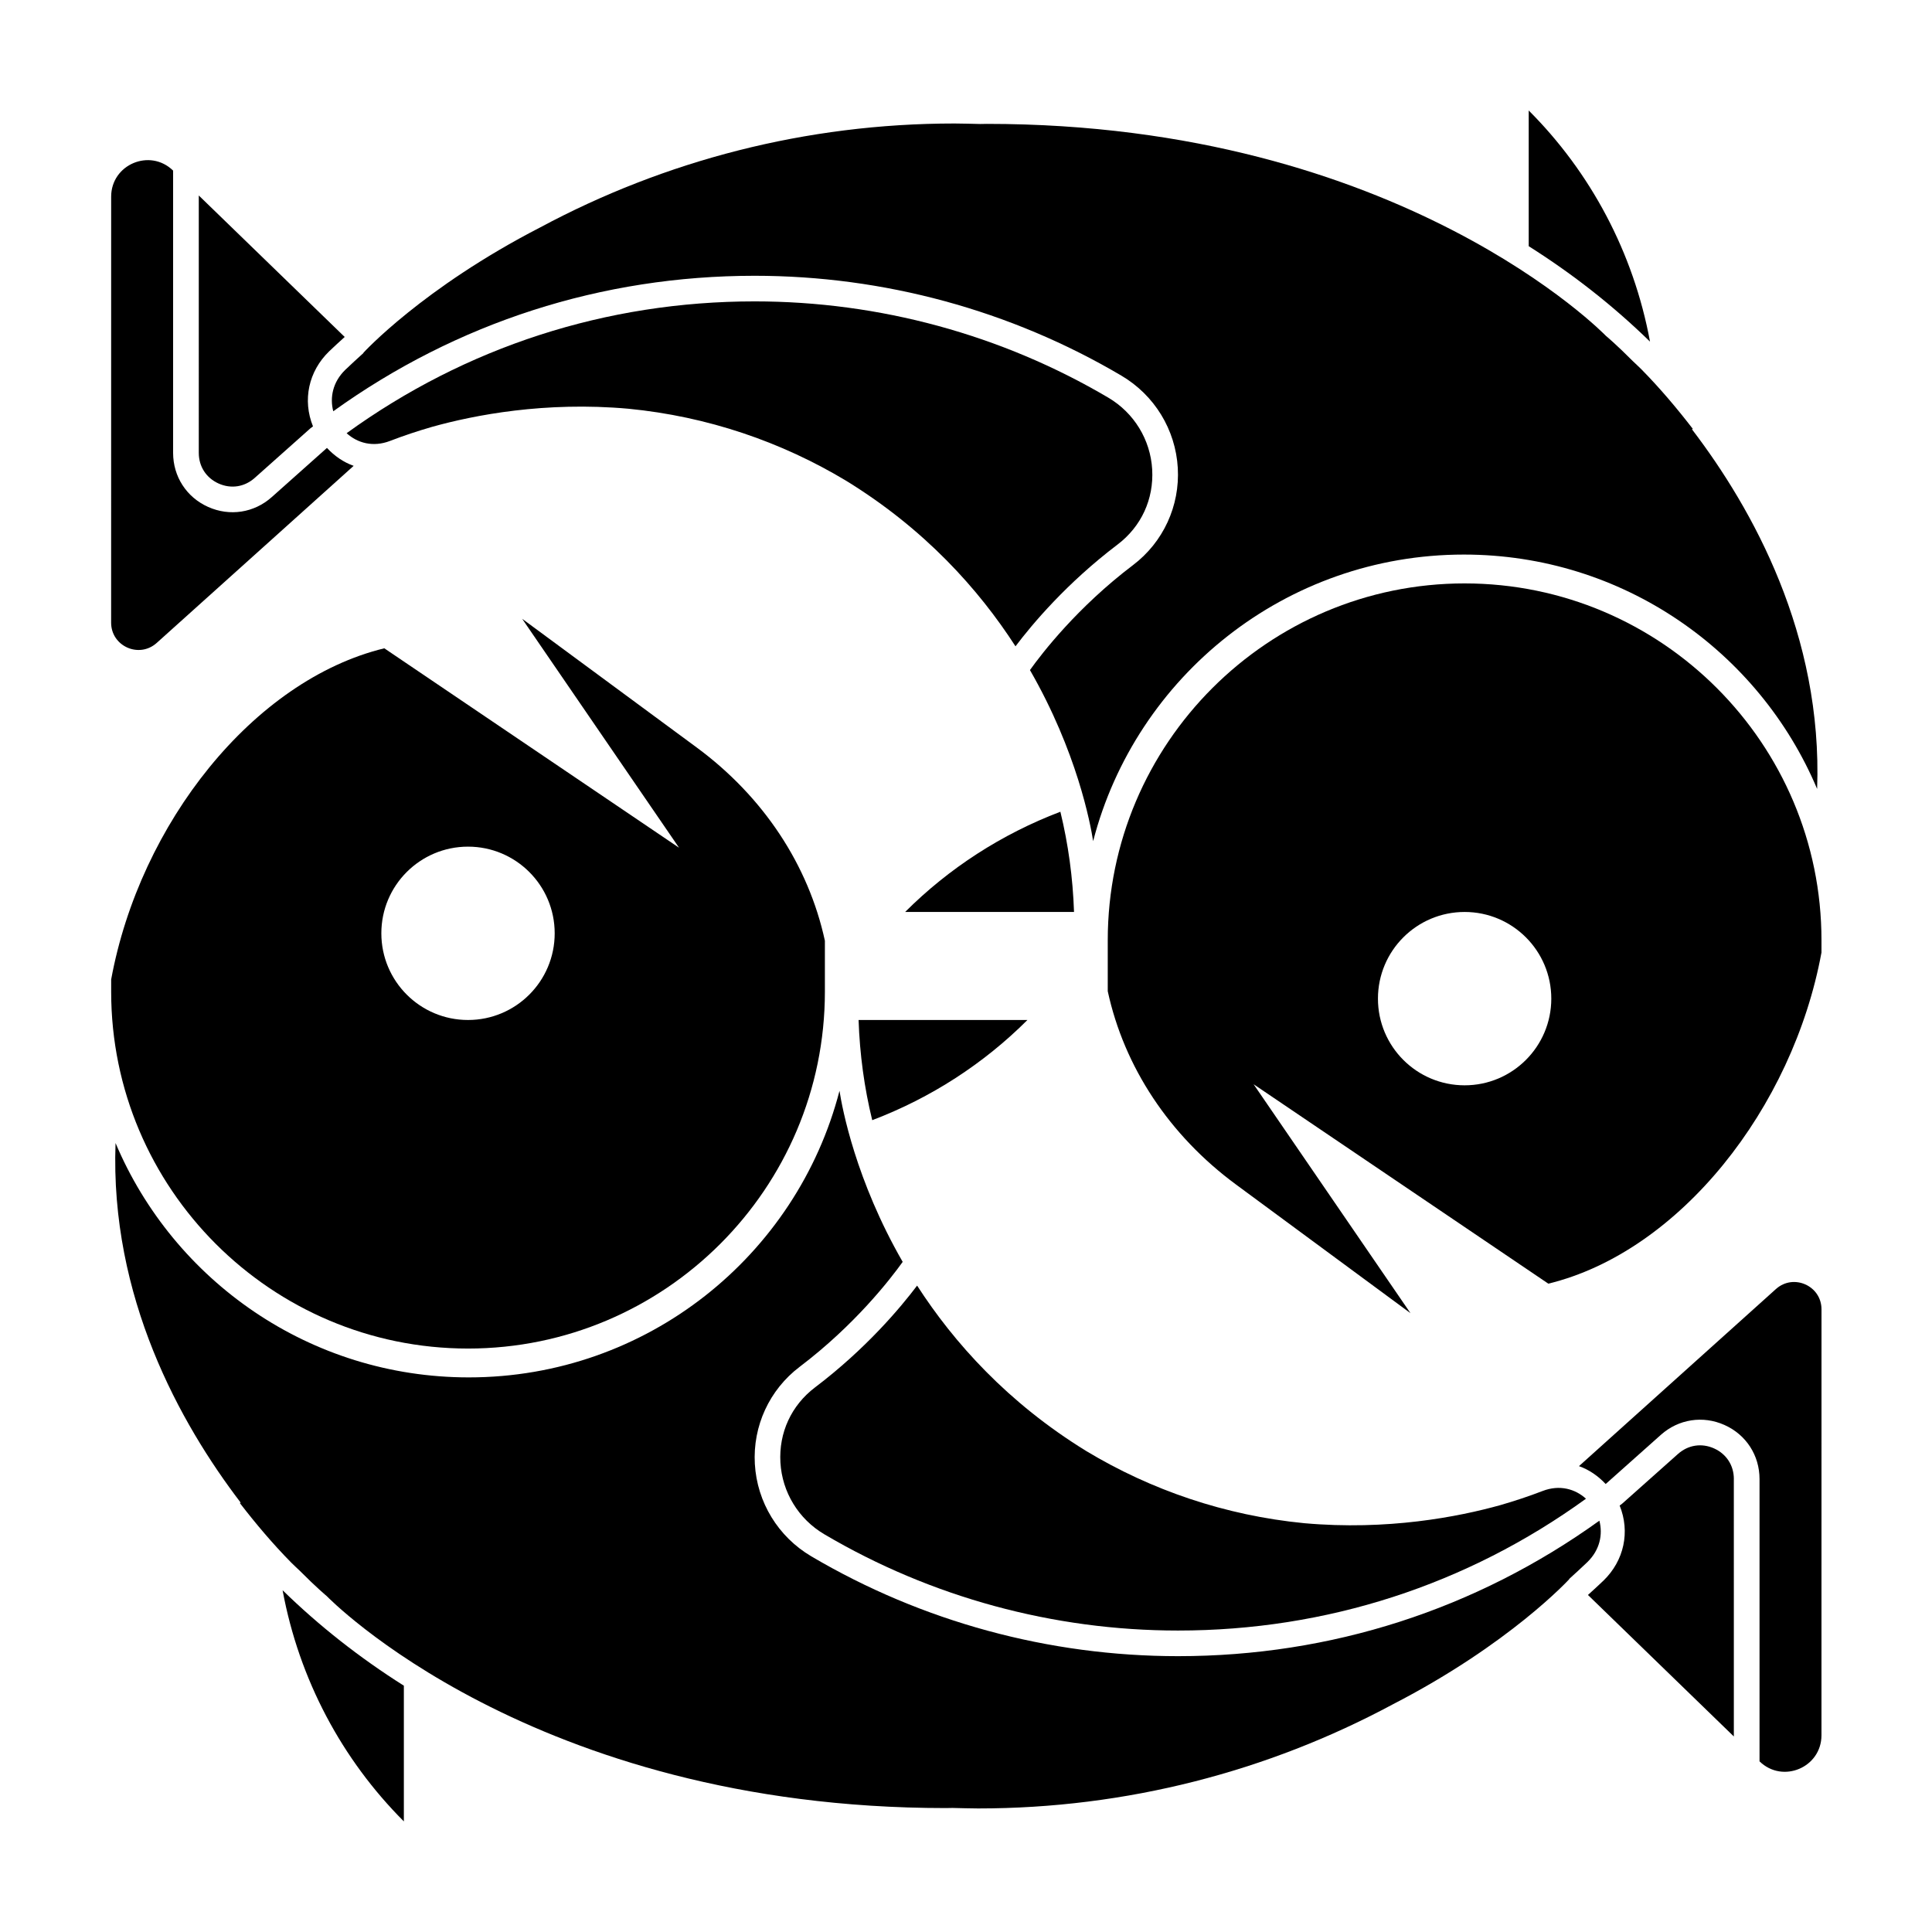
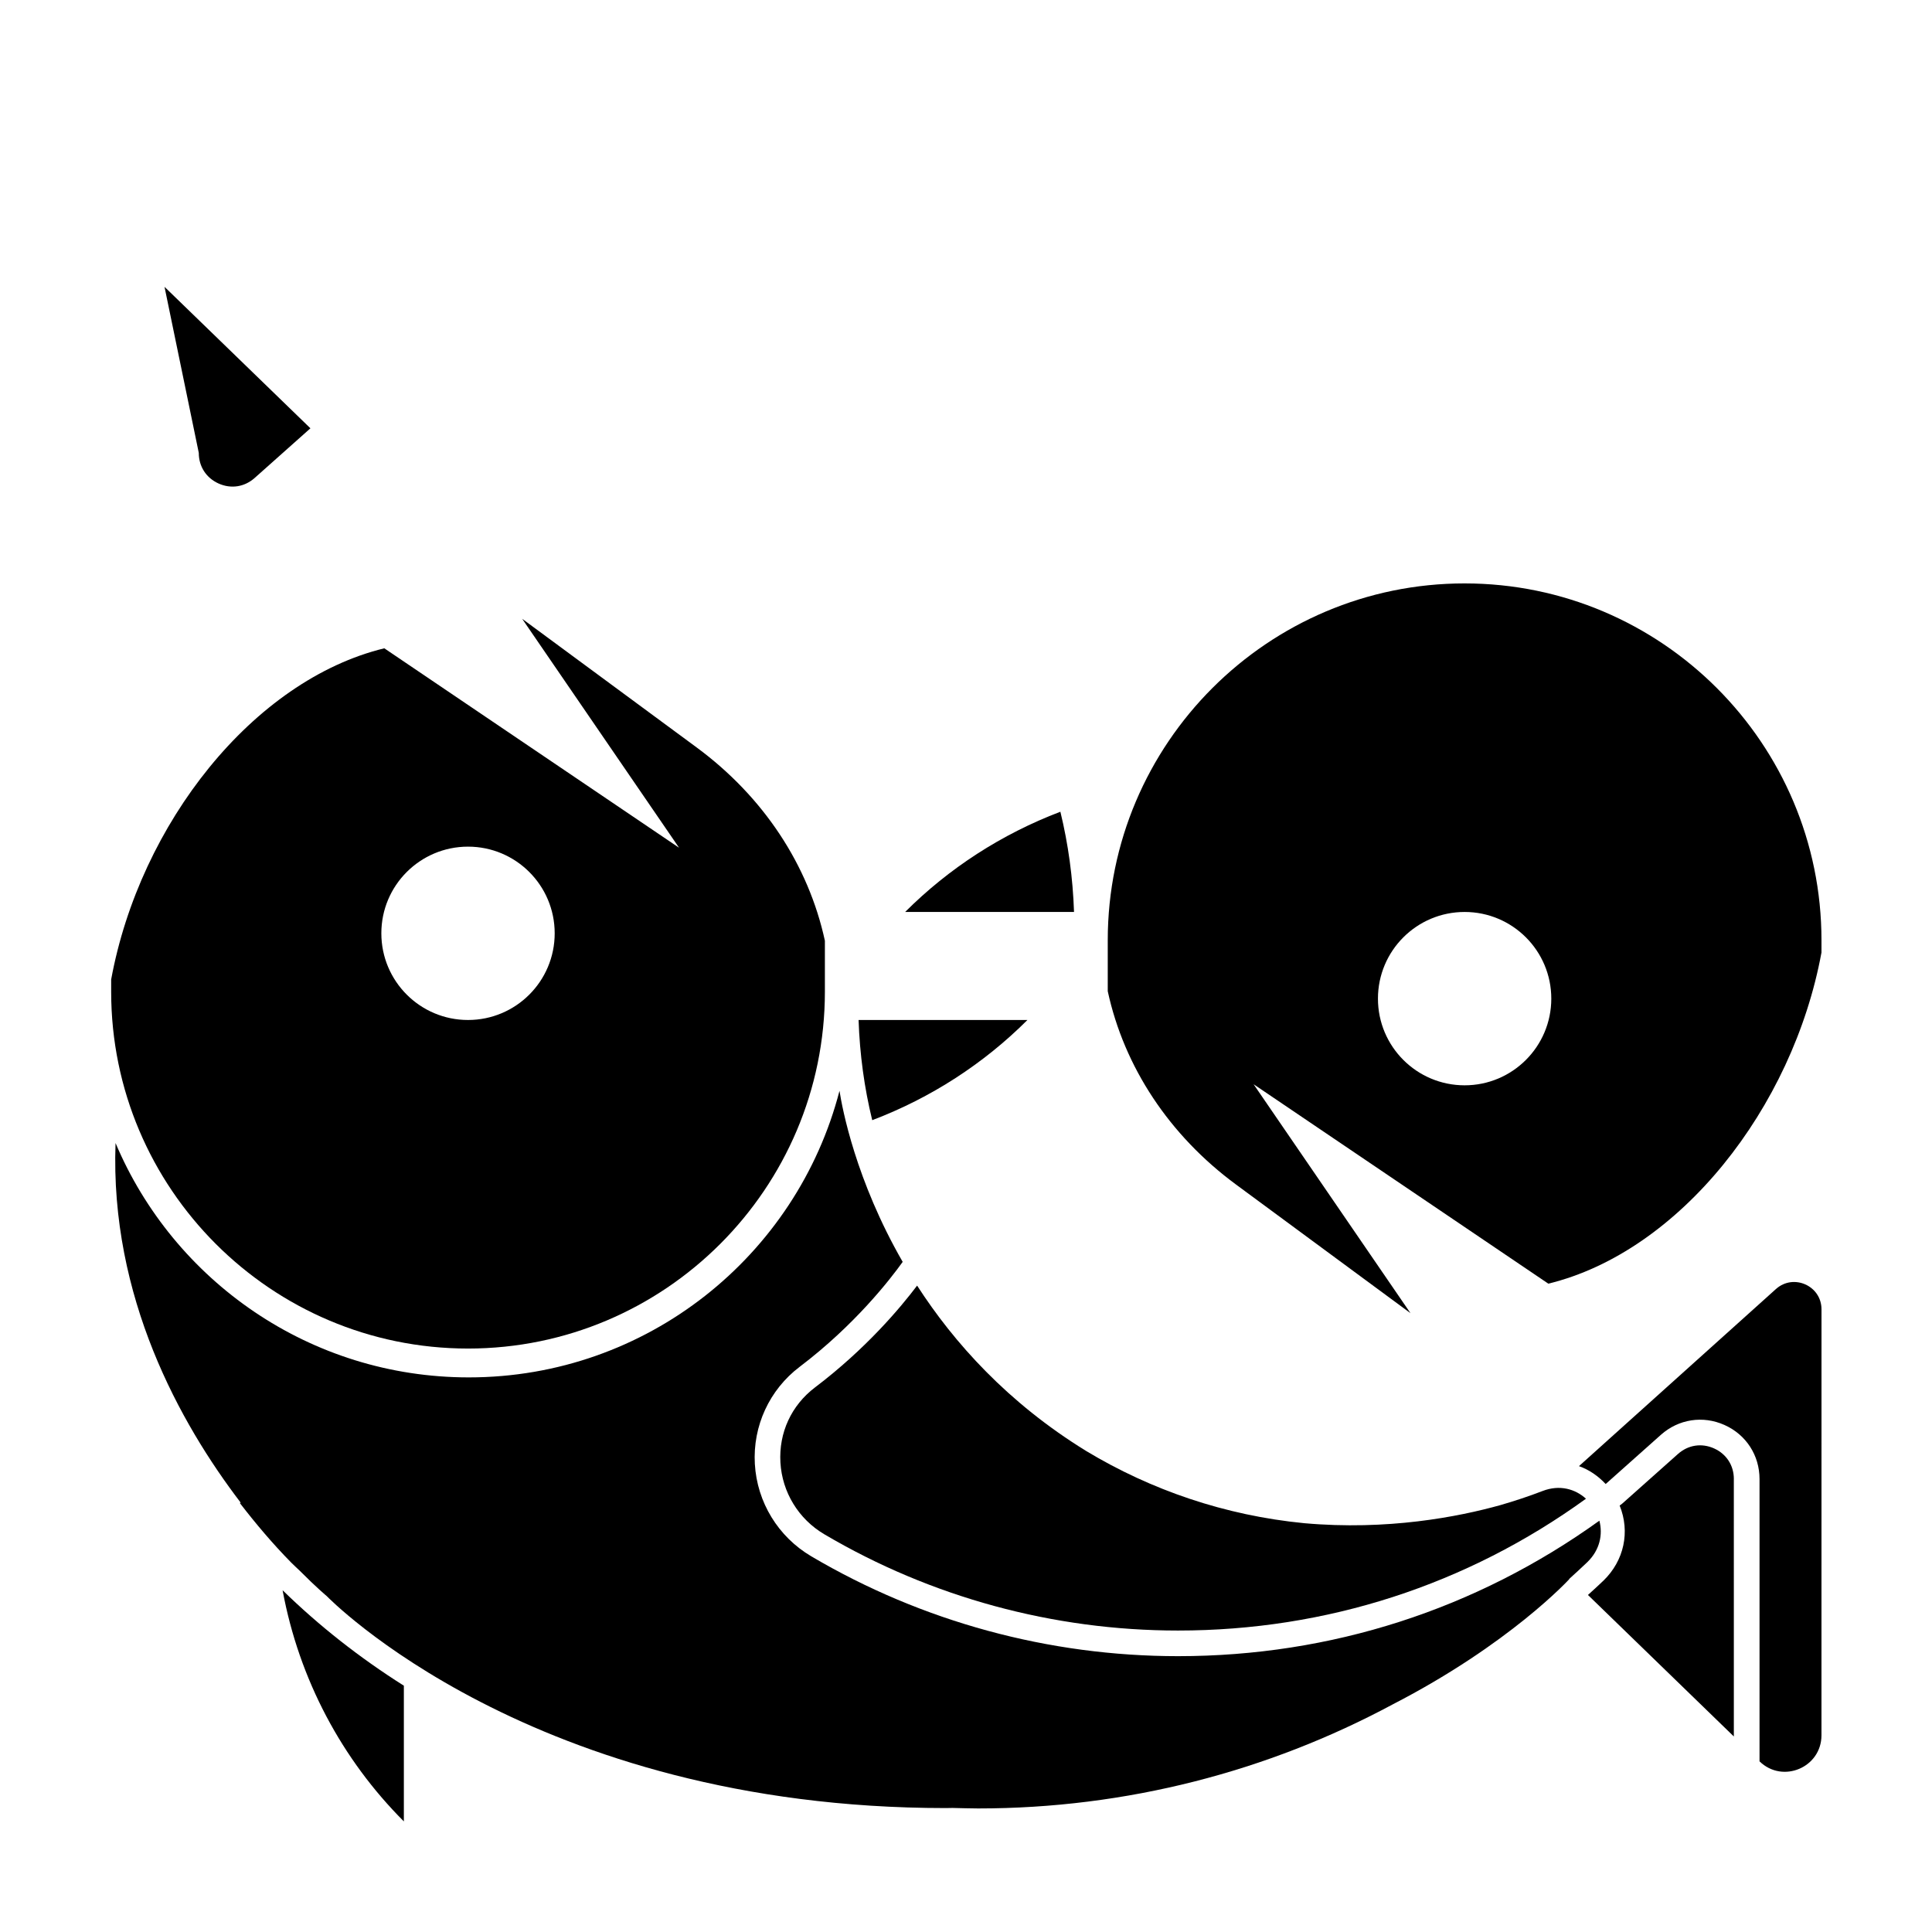
<svg xmlns="http://www.w3.org/2000/svg" fill="#000000" width="800px" height="800px" version="1.1" viewBox="144 144 512 512">
  <g>
    <path d="m425.01 359.12c-15.562 5.914-29.57 14.992-41.133 26.555h44.75c-0.312-9.113-1.527-17.996-3.617-26.555z" />
-     <path d="m581.27 234.54c-4.383-23.68-15.785-44.906-32.145-61.258v35.961c11.781 7.441 22.52 15.898 32.145 25.297z" />
    <path d="m532.14 298.61c-52.148 0-94.574 42.426-94.574 94.574v13.504c4.348 20.047 16.277 38.164 33.996 51.23l46.23 34.086-41.574-60.668 15.008 10.156c46.723 31.609 59.551 40.289 63.098 42.691 34.719-8.445 64.785-46.445 72.387-87.762v-3.234c0.004-52.152-42.422-94.578-94.57-94.578zm0 133.01c-12.688 0-22.969-10.281-22.969-22.969s10.281-22.969 22.969-22.969 22.969 10.281 22.969 22.969c0 12.68-10.281 22.969-22.969 22.969z" />
-     <path d="m440.15 288.32c6.297-4.769 9.645-12.027 9.191-19.914-0.457-7.879-4.801-14.988-11.621-19.016-28.293-16.691-60.711-25.52-93.75-25.52-39.297 0-76.523 12.066-108.11 34.934 2.852 2.59 6.977 3.785 11.488 2.051 3.652-1.406 7.375-2.641 11.156-3.734 11.211-3.133 29.965-6.777 52.039-4.801 20.953 2.039 40.551 8.766 57.738 19.113 20.773 12.777 35.039 28.668 44.836 43.848 4.465-5.918 13.598-16.777 27.031-26.961z" />
-     <path d="m592.38 257.75c0.086-0.02 0.168-0.051 0.246-0.074-4.227-5.481-8.715-10.809-13.684-15.852-0.734-0.746-1.531-1.441-2.277-2.172-4.312-4.348-7.094-6.66-7.094-6.66 0 0.004-54.199-56.164-164.05-56.164-0.598 0-1.168 0.023-1.762 0.031-2.266-0.039-4.508-0.133-6.797-0.133-39.352 0-76.824 9.848-109.77 27.52-31.215 16.07-46.895 33.246-46.895 33.246l0.02 0.059c-1.605 1.477-3.238 2.922-4.805 4.445-3.356 3.254-4.137 7.367-3.195 10.992 32.77-23.555 71.156-35.906 111.65-35.906 34.254 0 67.867 9.148 97.203 26.461 8.781 5.18 14.375 14.328 14.957 24.48 0.578 10.039-3.856 19.66-11.863 25.73-14.672 11.113-24.059 23.262-27.316 27.82 12.449 21.633 16.016 40.641 16.746 45.336 11.316-43.691 51.016-75.945 98.254-75.945 42.094 0 78.207 25.613 93.609 62.109 1.488-40.797-17.047-74.191-33.184-95.324z" />
-     <path d="m196.68 264.02c0 3.606 1.965 6.641 5.25 8.117 3.301 1.477 6.856 0.926 9.559-1.473l14.777-13.16c0.223-0.176 0.453-0.332 0.68-0.508-2.816-6.969-1.18-14.59 4.281-19.887 1.344-1.309 2.746-2.539 4.121-3.812l-38.668-37.492z" />
-     <path d="m230.65 262.7c-0.012 0.012-0.023 0.02-0.035 0.031l-14.605 13.012c-4.684 4.168-11.133 5.164-16.863 2.594-5.723-2.562-9.27-8.051-9.27-14.316v-74.812l-0.027-0.023c-6.125-5.945-16.391-1.602-16.391 6.938l-0.008 112.88c0 6.262 7.418 9.566 12.078 5.379l52.195-46.93c-2.703-0.957-5.094-2.621-7.074-4.746z" />
+     <path d="m196.68 264.02c0 3.606 1.965 6.641 5.25 8.117 3.301 1.477 6.856 0.926 9.559-1.473l14.777-13.16l-38.668-37.492z" />
    <path d="m375.15 440.86c15.562-5.914 29.57-14.992 41.133-26.555h-44.75c0.309 9.117 1.523 18 3.617 26.555z" />
    <path d="m218.89 565.43c4.379 23.68 15.785 44.906 32.137 61.258v-35.961c-11.777-7.441-22.516-15.898-32.137-25.297z" />
    <path d="m268.03 501.38c52.148 0 94.574-42.426 94.574-94.574v-13.504c-4.348-20.047-16.277-38.164-33.996-51.23l-46.23-34.086 41.574 60.668-15.008-10.156c-46.723-31.609-59.551-40.289-63.098-42.691-34.719 8.445-64.785 46.445-72.387 87.762v3.234c-0.008 52.152 42.418 94.578 94.57 94.578zm0-133.01c12.688 0 22.969 10.281 22.969 22.969s-10.281 22.969-22.969 22.969-22.969-10.281-22.969-22.969c-0.008-12.684 10.281-22.969 22.969-22.969z" />
    <path d="m360.01 511.66c-6.297 4.769-9.645 12.027-9.191 19.914 0.457 7.879 4.801 14.988 11.621 19.016 28.293 16.691 60.711 25.52 93.75 25.52 39.297 0 76.523-12.066 108.11-34.934-2.852-2.59-6.977-3.785-11.488-2.051-3.652 1.406-7.375 2.641-11.156 3.734-11.211 3.133-29.965 6.777-52.039 4.801-20.953-2.039-40.551-8.766-57.738-19.113-20.773-12.777-35.039-28.668-44.836-43.848-4.469 5.918-13.598 16.781-27.031 26.961z" />
    <path d="m207.79 542.23c-0.086 0.02-0.168 0.051-0.246 0.074 4.227 5.481 8.715 10.809 13.684 15.852 0.734 0.746 1.531 1.441 2.277 2.172 4.312 4.348 7.094 6.66 7.094 6.66s54.199 56.168 164.05 56.168c0.598 0 1.168-0.023 1.762-0.031 2.266 0.039 4.508 0.133 6.797 0.133 39.352 0 76.824-9.848 109.77-27.52 31.215-16.07 46.895-33.246 46.895-33.246l-0.02-0.059c1.605-1.477 3.238-2.922 4.805-4.445 3.356-3.254 4.137-7.367 3.195-10.992-32.77 23.555-71.156 35.906-111.65 35.906-34.254 0-67.867-9.148-97.203-26.461-8.781-5.18-14.375-14.328-14.957-24.48-0.578-10.039 3.856-19.66 11.863-25.73 14.672-11.113 24.059-23.262 27.316-27.82-12.449-21.633-16.016-40.641-16.746-45.336-11.309 43.699-51.016 75.949-98.246 75.949-42.094 0-78.207-25.613-93.609-62.109-1.496 40.793 17.039 74.184 33.176 95.316z" />
    <path d="m603.49 535.96c0-3.606-1.965-6.641-5.25-8.117-3.301-1.477-6.856-0.926-9.559 1.473l-14.777 13.16c-0.223 0.176-0.453 0.332-0.68 0.508 2.816 6.969 1.18 14.59-4.281 19.887-1.344 1.309-2.746 2.539-4.121 3.812l38.664 37.5-0.004-68.223z" />
    <path d="m569.52 537.28c0.012-0.012 0.023-0.02 0.035-0.031l14.605-13.012c4.684-4.168 11.133-5.164 16.863-2.594 5.723 2.562 9.27 8.051 9.27 14.316v74.816l0.023 0.023c6.125 5.945 16.391 1.602 16.391-6.938l0.008-112.87c0-6.262-7.418-9.566-12.078-5.379l-52.195 46.93c2.703 0.953 5.094 2.617 7.078 4.738z" />
  </g>
</svg>